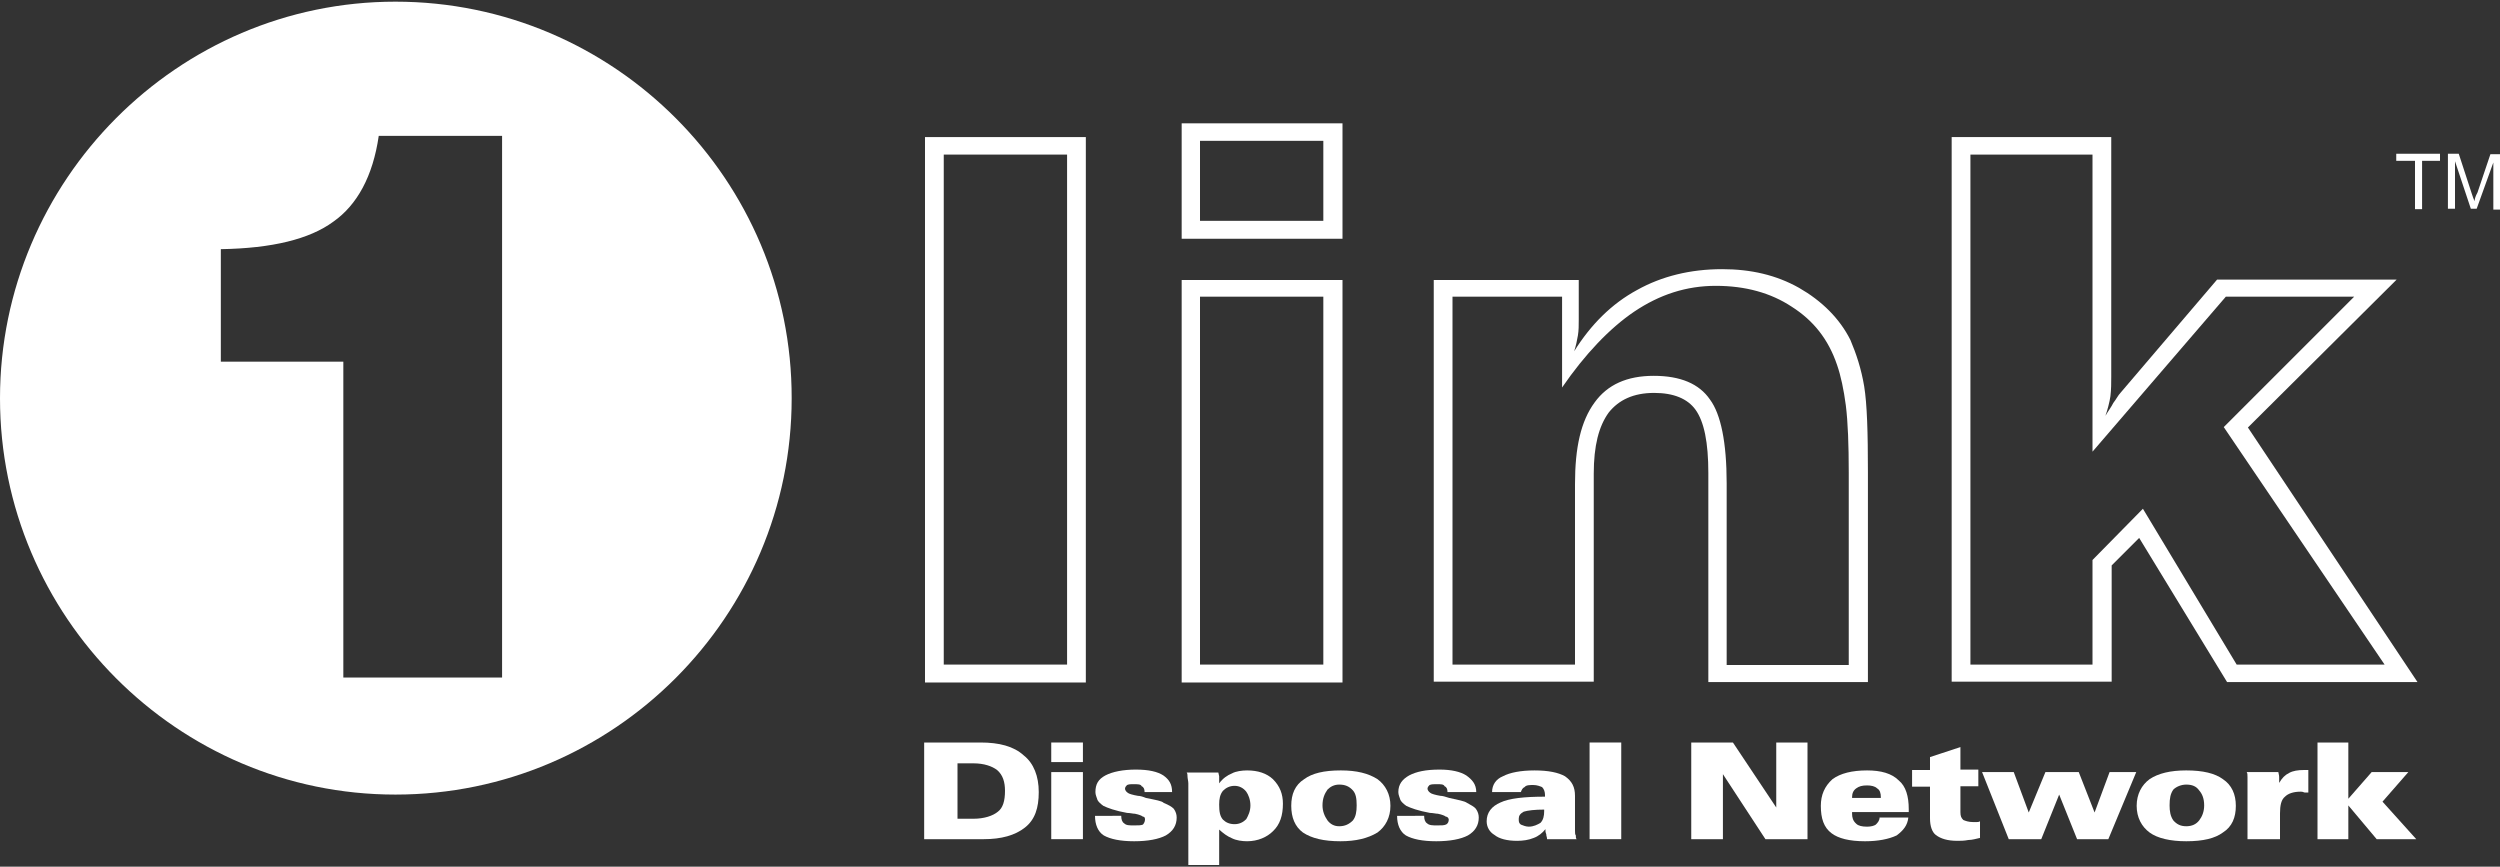
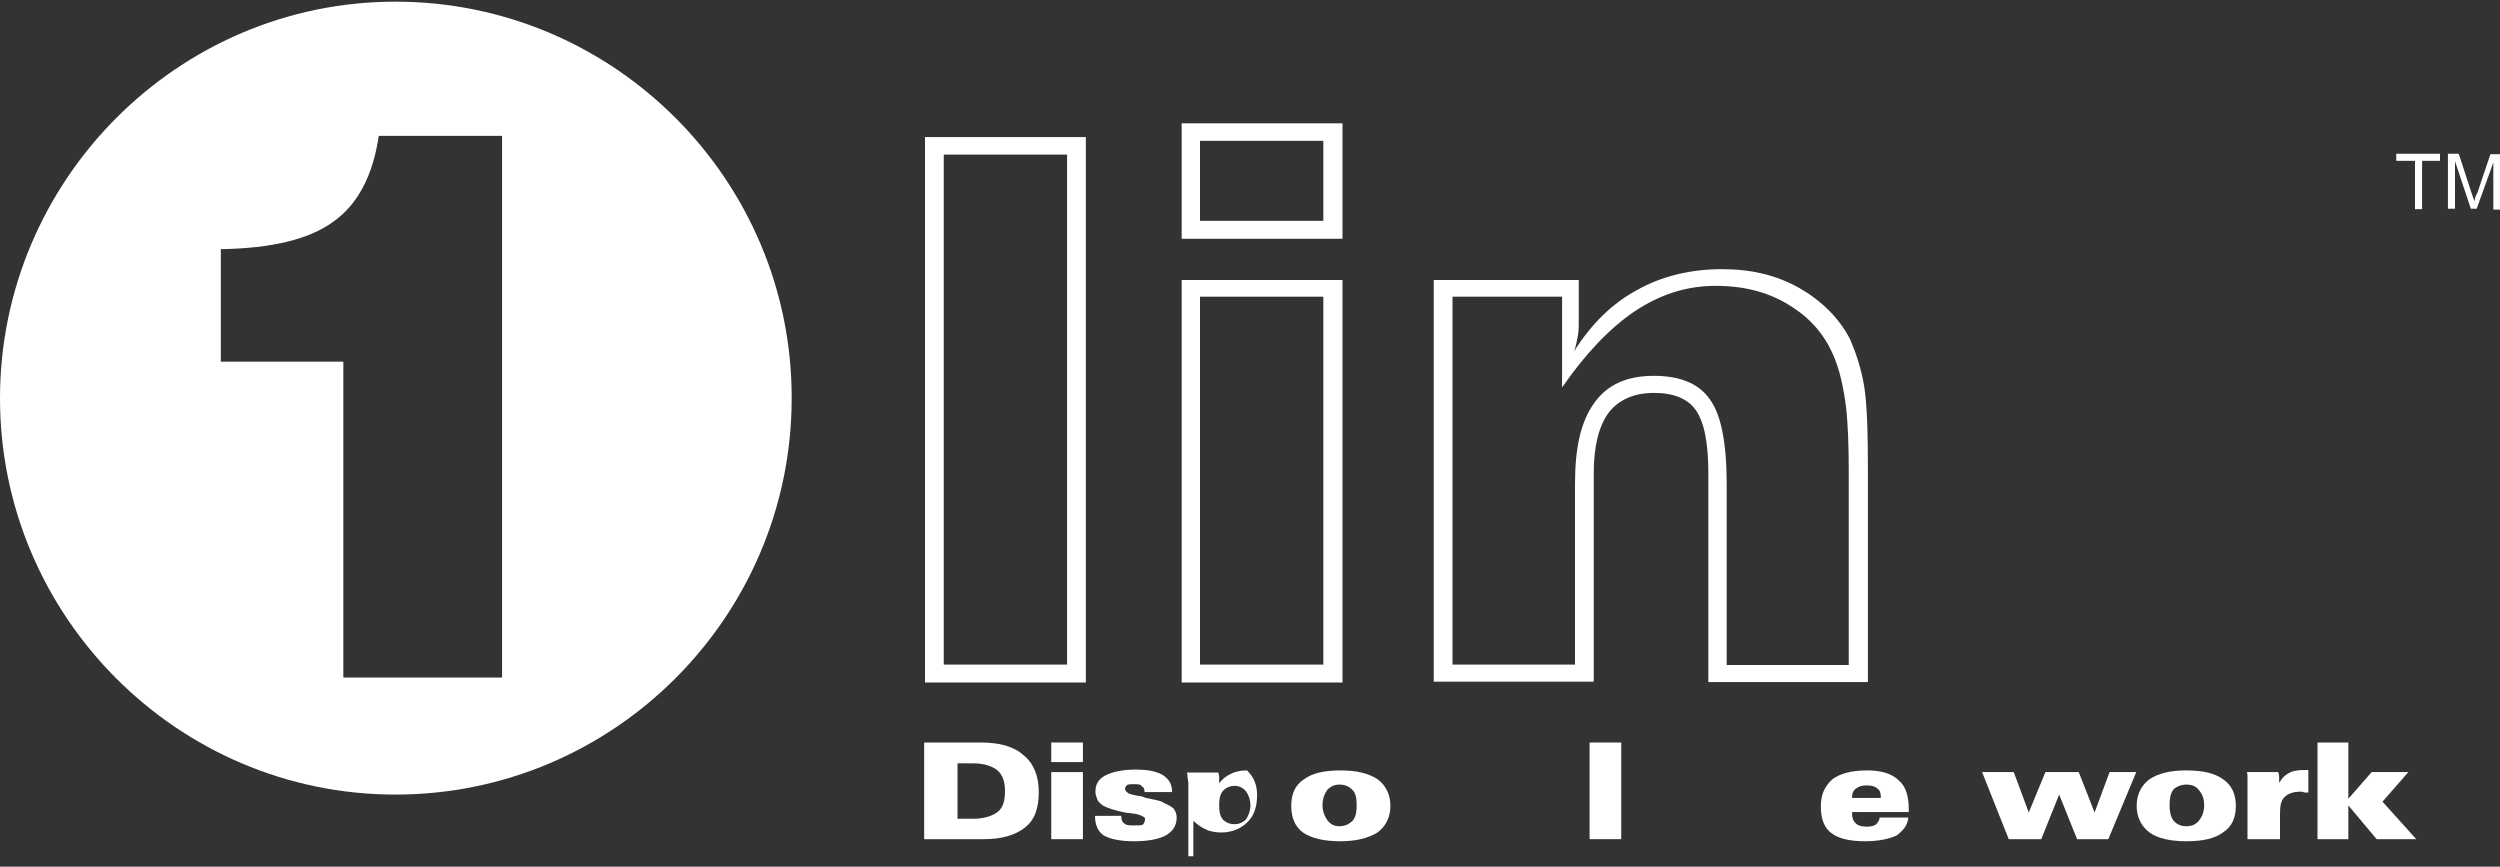
<svg xmlns="http://www.w3.org/2000/svg" version="1.1" id="Layer_1" x="0px" y="0px" viewBox="0 0 600 208" style="enable-background:new 0 0 600 208;" xml:space="preserve" width="600" height="208">
  <rect x="0" y="0" width="600" height="208" fill="#333333" stroke="none" />
  <style type="text/css">
	.st0{fill:none;}
	.st1{fill-rule:evenodd;clip-rule:evenodd;fill:#FFFFFF;}
	.st2{fill:#FFFFFF;}
</style>
  <rect class="st0" width="600" height="208" />
  <g>
    <g>
      <g>
        <path class="st1" d="M94.9,0.4C42.6,0.4,0,43.3,0,95.6c0,52.3,42.6,95.1,94.9,95.1c52.5,0,95.1-42.8,95.1-95.1     C190.1,43.3,147.5,0.4,94.9,0.4z M120.5,162.6H82.4V86.8H53v-27c12.3-0.2,21.3-2.4,27-6.6c5.7-4,9.5-10.9,10.9-20.6h29.6V162.6z" />
      </g>
    </g>
    <path class="st2" d="M222,163.8V32.9h38.6v130.9H222L222,163.8z M226.5,159.5h29.6V37.1h-29.6V159.5z" />
    <path class="st2" d="M288,53h29.6V33.8H288V53L288,53z M288,159.5h29.6V71.2H288V159.5L288,159.5z M283.6,57.3V29.6h38.6v27.7   H283.6L283.6,57.3z M283.6,163.8V67.2h38.6v96.6H283.6z" />
    <path class="st2" d="M344.1,163.8V67.2h34.8v9.5c0,1.4,0,2.6-0.2,3.8c-0.2,1.2-0.5,2.6-0.9,3.8c4-6.4,9-11.4,15.1-14.7   c5.9-3.3,12.8-5,20.4-5c6.9,0,13,1.4,18.5,4.5c5.4,3.1,9.7,7.3,12.3,12.5c1.4,3.3,2.6,6.9,3.3,11.1c0.7,4.3,0.9,11.1,0.9,20.6v50.4   h-38.3v-50.2c0-7.3-1-12.3-3.1-15.2c-1.9-2.6-5.2-4-9.9-4c-5,0-8.5,1.7-10.9,4.7c-2.4,3.3-3.6,8-3.6,14.7v49.9H344.1L344.1,163.8z    M414.4,116v43.6h29.3v-46.2c0-6.6-0.2-12.1-0.7-16.1c-0.5-3.8-1.2-7.1-2.1-9.7c-2.1-6.2-5.7-10.7-10.9-14c-5-3.3-11.1-5-18.2-5   c-7.1,0-13.5,2.1-19.6,6.2c-5.9,4-11.8,10.2-17.3,18.2V71.2h-26.3v88.3H378v-43.3c0-8.8,1.4-15.1,4.7-19.6   c3.1-4.3,7.8-6.4,14.2-6.4c6.4,0,10.9,1.9,13.5,5.7C413,99.4,414.4,106.2,414.4,116z" />
-     <path class="st2" d="M472.9,159.5h29.3v-25.1l12.1-12.3l22.5,37.4h35.5l-38.6-57L565,71.2h-30.8l-32,37.2V37.1h-29.3V159.5   L472.9,159.5z M468.4,163.8V32.9h38.3v57.5c0,1.4,0,3.1-0.2,4.7c-0.2,1.4-0.7,3.3-1.2,4.7c0.7-1.2,1.4-2.1,1.9-3.1   c0.7-0.9,1.2-1.9,1.7-2.4l23.2-27.2h43.1l-35.7,35.5l40.7,61.1h-45.7l-21.1-34.6l-6.6,6.6v27.9H468.4z" />
    <polygon class="st2" points="579.6,50.2 579.6,38.6 575.1,38.6 575.1,36.9 585.6,36.9 585.6,38.6 581.3,38.6 581.3,50.2  " />
    <path class="st2" d="M587.5,50.2V36.9h2.6l3.1,9.5c0.2,0.7,0.5,1.4,0.7,1.9c0-0.5,0.2-1.2,0.7-2.1l3.1-9.2h2.4v13.3h-1.7V39   l-4,11.1h-1.4l-3.8-11.4v11.4H587.5z" />
    <path class="st2" d="M233.6,183.2h-3.8v13.3h3.8c2.6,0,4.7-0.7,5.9-1.7c1.2-0.9,1.7-2.6,1.7-5c0-2.1-0.5-3.8-1.9-5   C238.1,183.9,236.2,183.2,233.6,183.2L233.6,183.2z M221.8,201.4v-23.2h13.5c4.5,0,8,0.9,10.4,3.1c2.4,1.9,3.6,5,3.6,8.8   c0,3.8-0.9,6.6-3.3,8.5c-2.4,1.9-5.7,2.8-9.9,2.8H221.8z" />
    <path class="st2" d="M252.3,182.9v-4.7h7.6v4.7H252.3L252.3,182.9z M252.3,201.4v-16.1h7.6v16.1H252.3z" />
    <path class="st2" d="M269.1,195.7v0.2c0,0.7,0.2,1.4,0.7,1.7c0.5,0.5,1.2,0.5,2.4,0.5c0.9,0,1.7,0,2.1-0.2c0.2-0.2,0.5-0.7,0.5-1.2   c0-0.2,0-0.7-0.5-0.7c-0.2-0.2-0.9-0.5-1.9-0.7c-0.5,0-1.2-0.2-1.9-0.2c-2.8-0.5-4.7-1.2-5.7-1.7c-0.7-0.5-1.2-1-1.4-1.4   c-0.2-0.7-0.5-1.2-0.5-1.9c0-1.9,0.7-3.1,2.4-4c1.7-0.9,4.3-1.4,7.3-1.4c3.1,0,5.2,0.5,6.6,1.4c1.4,1,2.1,2.1,2.1,4h-6.6   c0-0.7-0.2-1.2-0.7-1.4c-0.2-0.5-0.9-0.5-2.1-0.5c-0.5,0-0.9,0-1.4,0.2c-0.2,0.2-0.5,0.5-0.5,0.9c0,0.2,0.2,0.7,0.7,1   c0.2,0.2,1.2,0.5,2.4,0.7c0.5,0,1.2,0.2,1.9,0.5c2.4,0.5,3.8,0.7,4.3,1.2c1.2,0.5,1.9,0.9,2.4,1.4c0.5,0.7,0.7,1.4,0.7,2.1   c0,1.9-0.9,3.3-2.6,4.3c-1.7,0.9-4.3,1.4-7.6,1.4c-3.3,0-5.7-0.5-7.3-1.4c-1.4-0.9-2.1-2.6-2.1-4.7l0,0H269.1z" />
-     <path class="st2" d="M296.3,197.8c1.2,0,2.1-0.5,2.8-1.2c0.5-0.9,1-1.9,1-3.3c0-1.4-0.5-2.6-1-3.3c-0.7-0.9-1.7-1.4-2.8-1.4   c-1.2,0-2.1,0.5-2.8,1.2c-0.7,0.9-0.9,1.9-0.9,3.3c0,1.7,0.2,2.8,0.9,3.6C294.2,197.4,295.1,197.8,296.3,197.8L296.3,197.8z    M285.2,207.6v-19.6c0-0.5-0.2-1.2-0.2-1.7c0-0.2,0-0.7-0.2-0.9h7.6c0,0.2,0.2,0.7,0.2,0.9c0,0.5,0,0.9,0,1.7   c0.9-1.2,1.9-1.9,3.1-2.4c0.9-0.5,2.4-0.7,3.6-0.7c2.6,0,4.7,0.7,6.2,2.1c1.7,1.7,2.4,3.6,2.4,5.9c0,2.8-0.7,5-2.4,6.6   c-1.4,1.4-3.6,2.4-6.2,2.4c-1.2,0-2.6-0.2-3.6-0.7c-1.2-0.5-2.1-1.2-3.1-2.1v8.5H285.2z" />
+     <path class="st2" d="M296.3,197.8c1.2,0,2.1-0.5,2.8-1.2c0.5-0.9,1-1.9,1-3.3c0-1.4-0.5-2.6-1-3.3c-0.7-0.9-1.7-1.4-2.8-1.4   c-1.2,0-2.1,0.5-2.8,1.2c-0.7,0.9-0.9,1.9-0.9,3.3c0,1.7,0.2,2.8,0.9,3.6C294.2,197.4,295.1,197.8,296.3,197.8L296.3,197.8z    M285.2,207.6v-19.6c0-0.5-0.2-1.2-0.2-1.7c0-0.2,0-0.7-0.2-0.9h7.6c0,0.2,0.2,0.7,0.2,0.9c0,0.5,0,0.9,0,1.7   c0.9-1.2,1.9-1.9,3.1-2.4c0.9-0.5,2.4-0.7,3.6-0.7c1.7,1.7,2.4,3.6,2.4,5.9c0,2.8-0.7,5-2.4,6.6   c-1.4,1.4-3.6,2.4-6.2,2.4c-1.2,0-2.6-0.2-3.6-0.7c-1.2-0.5-2.1-1.2-3.1-2.1v8.5H285.2z" />
    <path class="st2" d="M321.4,198.3c1.4,0,2.4-0.5,3.3-1.4c0.7-0.9,0.9-2.1,0.9-3.6c0-1.7-0.2-2.8-0.9-3.6c-0.9-1-1.9-1.4-3.3-1.4   c-1.2,0-2.1,0.5-2.8,1.2c-0.7,1-1.2,2.1-1.2,3.8c0,1.4,0.5,2.6,1.2,3.6C319.3,197.8,320.2,198.3,321.4,198.3L321.4,198.3z    M321.7,201.9c-4,0-6.9-0.7-9-2.1c-1.9-1.4-2.8-3.6-2.8-6.4c0-2.8,0.9-5,3.1-6.4c1.9-1.4,4.7-2.1,8.8-2.1c3.8,0,6.6,0.7,8.8,2.1   c1.9,1.4,3.1,3.6,3.1,6.4c0,2.8-1.2,5-3.1,6.4C328.3,201.2,325.4,201.9,321.7,201.9z" />
-     <path class="st2" d="M341.8,195.7v0.2c0,0.7,0.2,1.4,0.7,1.7c0.5,0.5,1.4,0.5,2.4,0.5s1.7,0,2.1-0.2c0.5-0.2,0.7-0.7,0.7-1.2   c0-0.2-0.2-0.7-0.7-0.7c-0.2-0.2-0.9-0.5-1.9-0.7c-0.5,0-1.2-0.2-1.9-0.2c-2.8-0.5-4.7-1.2-5.7-1.7c-0.7-0.5-1.2-1-1.4-1.4   c-0.2-0.7-0.5-1.2-0.5-1.9c0-1.9,1-3.1,2.6-4c1.7-0.9,4-1.4,7.3-1.4c2.8,0,5,0.5,6.4,1.4c1.4,1,2.4,2.1,2.4,4h-6.9   c0-0.7-0.2-1.2-0.7-1.4c-0.2-0.5-0.9-0.5-1.9-0.5c-0.7,0-1.2,0-1.7,0.2c-0.2,0.2-0.5,0.5-0.5,0.9c0,0.2,0.2,0.7,0.7,1   c0.2,0.2,1.2,0.5,2.4,0.7c0.5,0,1.2,0.2,2.1,0.5c2.1,0.5,3.6,0.7,4.3,1.2c0.9,0.5,1.7,0.9,2.1,1.4c0.5,0.7,0.7,1.4,0.7,2.1   c0,1.9-0.9,3.3-2.6,4.3c-1.7,0.9-4.3,1.4-7.6,1.4c-3.3,0-5.7-0.5-7.3-1.4c-1.4-0.9-2.1-2.6-2.1-4.7l0,0H341.8z" />
-     <path class="st2" d="M370.7,194.3c-2.4,0-4,0.2-5,0.5c-0.9,0.5-1.2,1-1.2,1.7c0,0.7,0,1,0.5,1.4c0.5,0.2,1.2,0.5,1.9,0.5   c1.2,0,2.1-0.5,2.8-0.9c0.7-0.7,0.9-1.7,0.9-2.8V194.3L370.7,194.3z M370.9,199c-0.7,0.9-1.7,1.7-2.8,2.1c-1.2,0.5-2.6,0.7-4,0.7   c-2.4,0-4.3-0.5-5.4-1.4c-1.2-0.7-1.9-1.9-1.9-3.3c0-2.1,1.2-3.6,3.3-4.5c2.1-1,5.7-1.4,10.7-1.4c0,0,0,0,0-0.2v-0.2   c0-0.7-0.2-1.4-0.7-1.9c-0.5-0.2-1.2-0.5-2.1-0.5c-0.9,0-1.7,0-2.1,0.5c-0.5,0.2-0.7,0.7-0.9,1.2h-6.9c0-1.7,0.9-3.1,2.6-3.8   c1.7-0.9,4.3-1.4,7.6-1.4c3.3,0,5.7,0.5,7.3,1.4c1.7,1.2,2.4,2.6,2.4,4.7v8.3c0,0.5,0,1,0.2,1.2c0,0.5,0,0.7,0.2,0.9h-7.1   c0-0.5-0.2-0.7-0.2-1.2C370.9,199.7,370.9,199.5,370.9,199z" />
    <rect x="381.5" y="178.2" class="st2" width="7.6" height="23.2" />
-     <polygon class="st2" points="405.9,201.4 405.9,178.2 415.9,178.2 426.3,193.8 426.3,178.2 433.8,178.2 433.8,201.4 423.7,201.4    413.5,185.8 413.5,201.4  " />
    <path class="st2" d="M451.4,191.5v-0.2c0-0.9-0.2-1.7-0.9-2.1c-0.5-0.5-1.4-0.7-2.4-0.7c-1.2,0-1.9,0.2-2.6,0.7   c-0.7,0.5-1,1.2-1,2.1v0.2H451.4L451.4,191.5z M444.5,194.8v0.5c0,0.9,0.2,1.7,1,2.4c0.5,0.5,1.4,0.7,2.6,0.7   c0.9,0,1.7-0.2,2.1-0.5c0.5-0.5,0.9-1,0.9-1.7h6.9c-0.2,1.9-1.2,3.1-2.8,4.3c-1.9,0.9-4.5,1.4-7.6,1.4c-3.8,0-6.4-0.7-8-1.9   c-1.9-1.4-2.6-3.6-2.6-6.6c0-2.6,0.9-4.7,2.8-6.4c1.9-1.4,4.7-2.1,8.3-2.1c3.3,0,5.9,0.7,7.6,2.4c1.7,1.4,2.4,3.8,2.4,6.9v0.7   H444.5z" />
-     <path class="st2" d="M463.2,196.4v-7.6h-4.3v-4h4.3v-3.1l7.3-2.4v5.4h4.3v4h-4.3v6.2c0,1,0.2,1.4,0.7,1.9c0.5,0.2,1.2,0.5,2.4,0.5   c0.2,0,0.5,0,0.7,0c0.2,0,0.7,0,0.9-0.2v4c-0.9,0.2-1.9,0.5-2.8,0.5c-1,0.2-1.9,0.2-2.6,0.2c-2.4,0-4-0.5-5.2-1.4   C463.7,199.7,463.2,198.3,463.2,196.4z" />
    <polygon class="st2" points="482.1,201.4 475.7,185.3 483.3,185.3 486.9,195 490.9,185.3 498.9,185.3 502.7,195 506.3,185.3    512.7,185.3 506,201.4 498.5,201.4 494.2,190.7 489.9,201.4  " />
    <path class="st2" d="M524.7,198.3c1.4,0,2.4-0.5,3.1-1.4c0.7-0.9,1.2-2.1,1.2-3.6c0-1.7-0.5-2.8-1.2-3.6c-0.7-1-1.7-1.4-3.1-1.4   c-1.2,0-2.4,0.5-3.1,1.2c-0.7,1-0.9,2.1-0.9,3.8c0,1.4,0.2,2.6,0.9,3.6C522.4,197.8,523.3,198.3,524.7,198.3L524.7,198.3z    M524.7,201.9c-3.8,0-6.9-0.7-8.8-2.1c-1.9-1.4-3.1-3.6-3.1-6.4c0-2.8,1.2-5,3.1-6.4c2.1-1.4,5-2.1,8.8-2.1c4,0,6.9,0.7,8.8,2.1   c2.1,1.4,3.1,3.6,3.1,6.4c0,2.8-0.9,5-3.1,6.4C531.6,201.2,528.8,201.9,524.7,201.9z" />
    <path class="st2" d="M539.4,201.4v-13.5c0-0.5,0-1.2,0-1.4c0-0.5,0-1-0.2-1.2h7.6c0,0.2,0.2,0.7,0.2,1.2c0,0.5,0,1,0,1.4   c0.7-1.2,1.4-1.9,2.4-2.4c0.9-0.5,2.1-0.7,3.6-0.7c0.2,0,0.5,0,0.5,0c0.2,0,0.2,0,0.5,0v5.4c-0.5,0-0.7,0-0.9,0   c-0.5-0.2-0.7-0.2-0.9-0.2c-1.9,0-3.1,0.5-3.8,1.2c-0.9,0.7-1.2,2.1-1.2,4v6.2H539.4z" />
    <polygon class="st2" points="563.6,201.4 556.2,201.4 556.2,178.2 563.6,178.2 563.6,191.7 569.2,185.3 578,185.3 571.8,192.4    579.9,201.4 570.4,201.4 563.6,193.3  " />
  </g>
</svg>